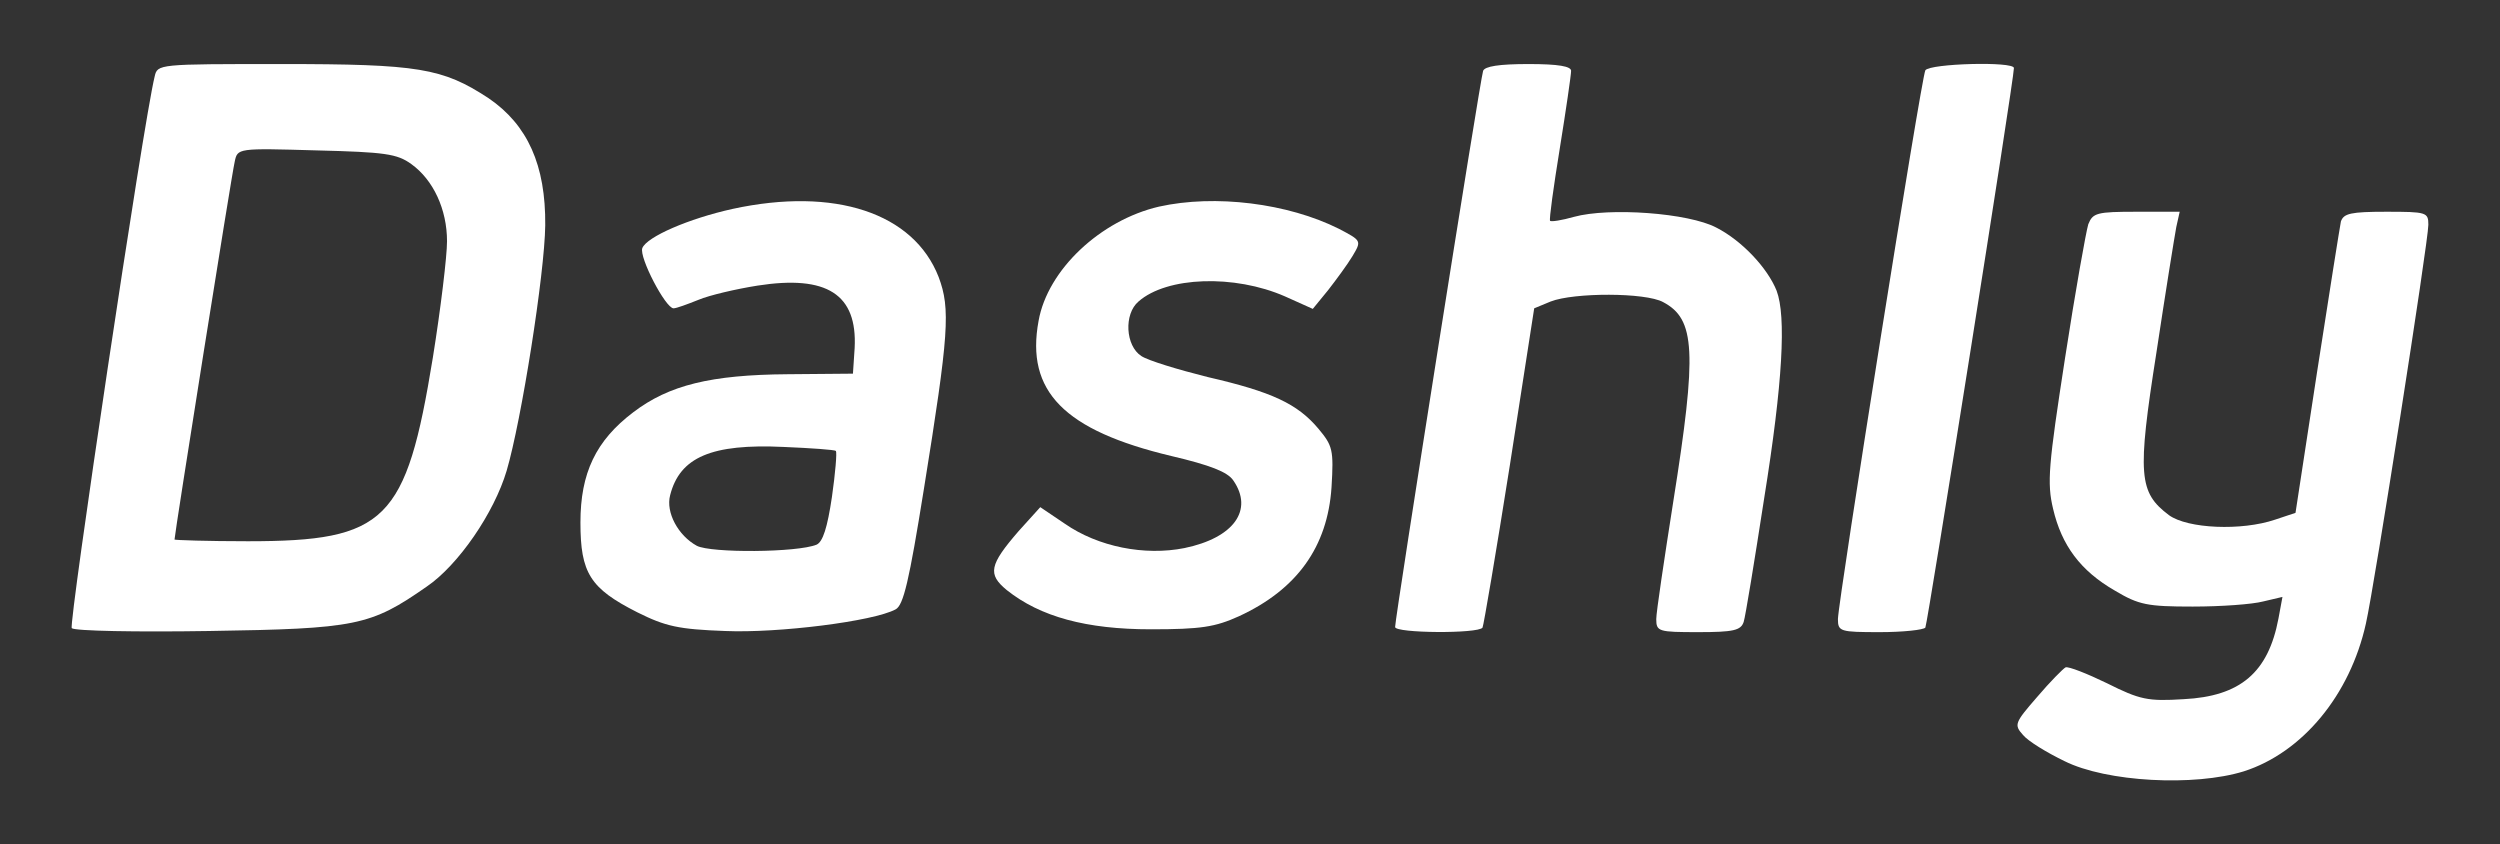
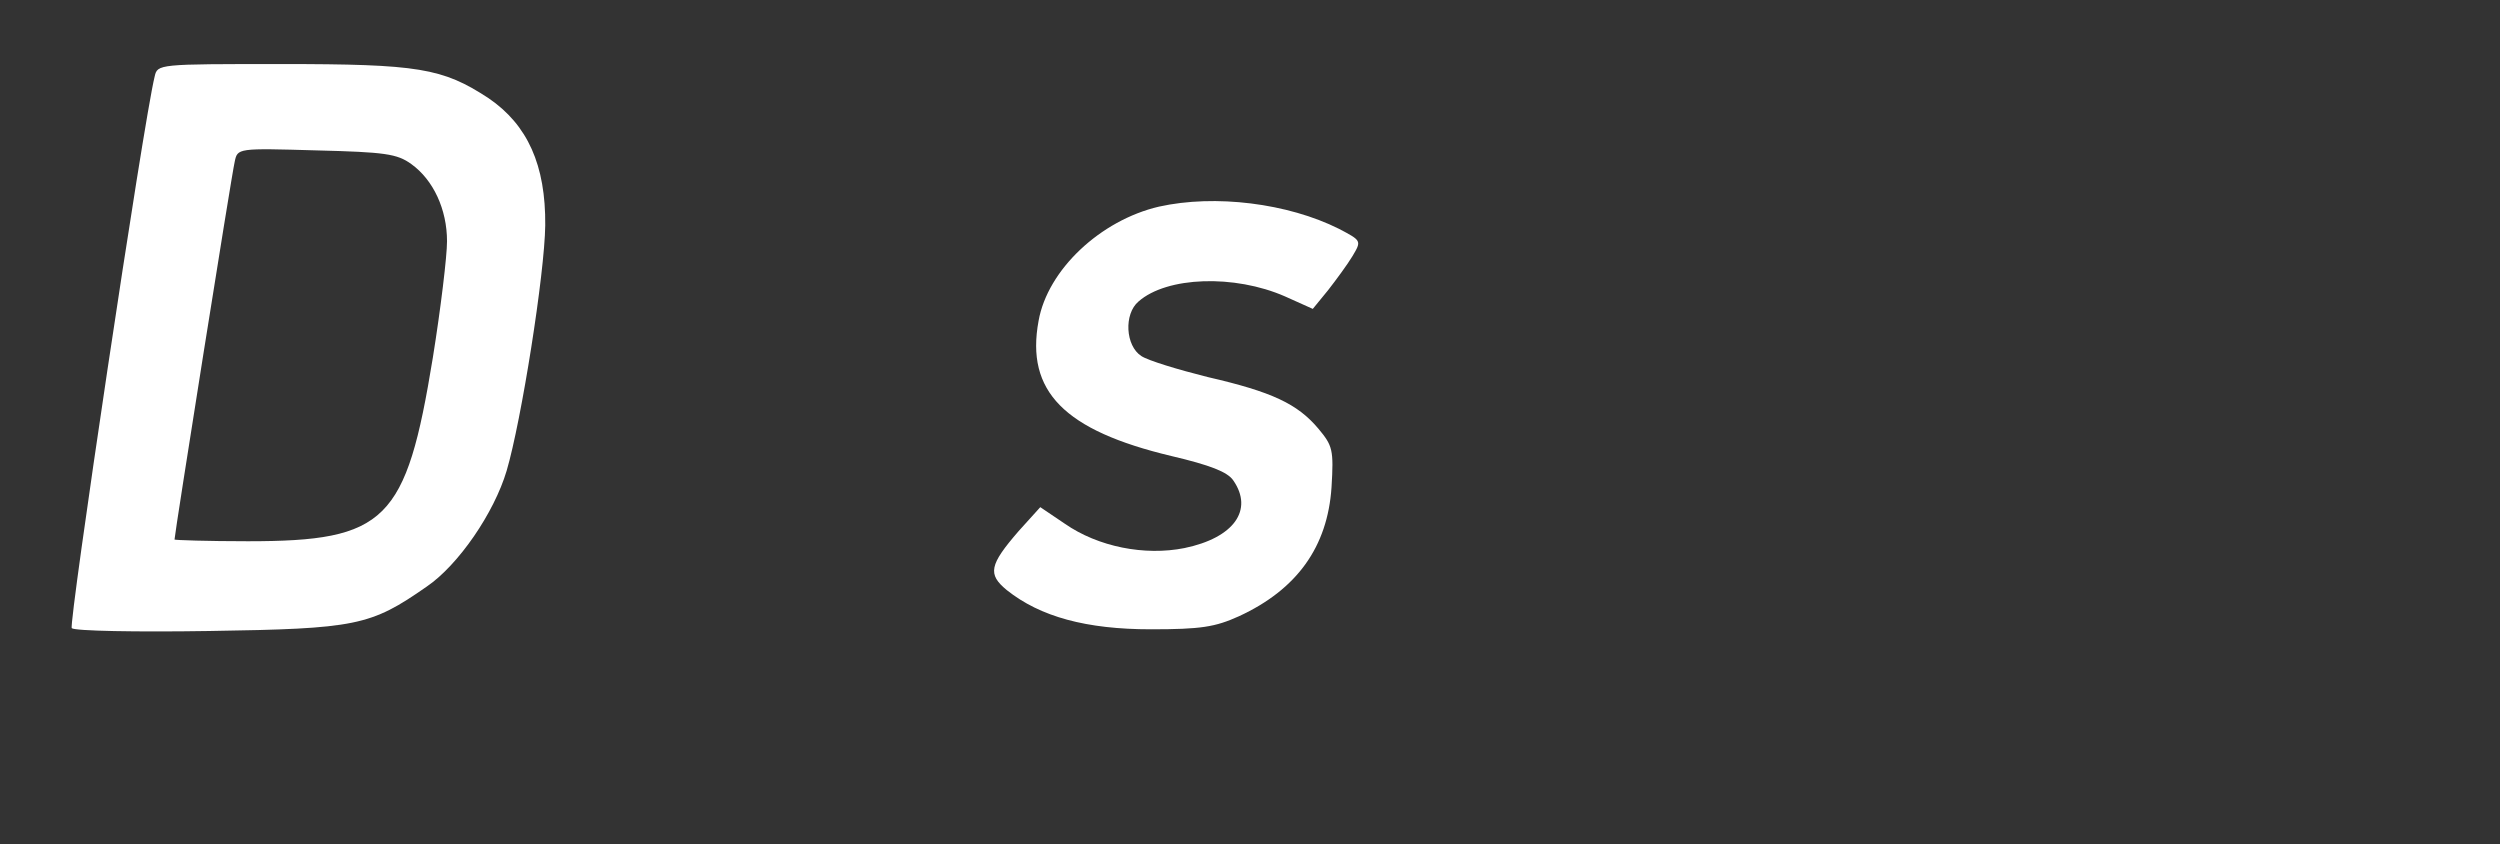
<svg xmlns="http://www.w3.org/2000/svg" width="1291" height="436" viewBox="0 0 1291 436" fill="none">
  <rect x="0" y="0" width="1291" height="436" fill="#333333" stroke="none" />
  <path d="M79.861 39.527C73.997 63.29 35.299 322.623 37.058 324.384C38.524 325.85 70.479 326.437 108.005 325.85C183.936 324.677 191.265 323.21 220.288 302.968C236.706 291.82 255.175 264.831 261.625 243.122C269.248 217.306 281.267 141.324 281.561 116.388C281.854 85.292 272.472 64.463 252.244 50.675C228.497 35.127 216.184 33.073 145.237 33.073C81.62 33.073 81.327 33.073 79.861 39.527ZM212.373 84.705C223.806 92.919 230.842 108.174 230.842 124.603C230.842 132.23 227.618 159.22 223.513 184.742C209.734 269.231 199.473 279.499 127.94 279.499C107.125 279.499 90.122 278.912 90.122 278.619C90.122 275.978 119.732 89.399 121.197 83.532C122.663 76.491 122.663 76.491 163.414 77.664C198.887 78.544 205.044 79.425 212.373 84.705Z" fill="white" />
-   <path d="M765.875 36.592C764.409 40.699 720.434 318.808 720.434 323.795C720.434 327.022 763.529 327.316 765.582 324.089C766.168 322.915 772.618 285.071 779.654 240.48L792.26 159.218L800.762 155.698C812.782 151.004 849.721 151.004 858.809 155.991C875.52 164.792 876.399 181.514 864.086 258.962C859.395 288.885 855.291 316.168 855.291 319.688C855.291 326.142 856.464 326.436 876.986 326.436C895.162 326.436 898.973 325.555 900.439 321.155C901.318 318.515 906.009 289.765 910.993 257.495C920.668 197.355 922.427 163.325 917.443 150.124C912.752 138.389 899.559 124.308 886.367 117.56C872.002 109.933 830.958 106.999 812.782 111.986C806.625 113.747 801.055 114.627 800.469 114.04C799.882 113.453 802.228 96.731 805.452 76.783C808.677 56.834 811.316 38.645 811.316 36.592C811.316 34.245 804.866 33.072 789.328 33.072C774.083 33.072 766.754 34.245 765.875 36.592Z" fill="white" />
-   <path d="M994.253 36.299C992.201 39.819 949.399 309.127 949.105 319.688C949.105 326.142 950.278 326.436 970.8 326.436C982.82 326.436 993.374 325.262 994.253 324.089C995.426 322.035 1039.99 41.286 1039.99 35.125C1039.99 31.605 996.599 32.778 994.253 36.299Z" fill="white" />
-   <path d="M378.306 107.881C355.732 112.868 334.038 122.256 331.693 128.123C329.934 132.817 343.713 159.22 347.817 159.22C349.283 159.22 354.853 157.166 360.716 154.819C366.287 152.472 380.065 149.245 391.206 147.485C426.972 141.911 442.803 151.885 441.338 179.755L440.458 192.956L406.744 193.25C367.166 193.543 345.472 198.824 327.002 212.905C307.653 227.573 299.737 244.295 299.737 269.818C299.737 295.927 304.721 303.848 329.054 316.169C343.713 323.503 350.455 324.97 374.495 325.85C401.76 327.024 451.012 320.863 462.446 314.702C466.55 312.649 469.482 300.034 477.104 252.509C490.004 172.421 490.883 159.513 484.727 143.085C471.827 109.934 431.077 96.44 378.306 107.881ZM431.663 232.854C432.249 233.734 431.37 244.295 429.611 256.616C427.266 272.458 424.92 279.792 421.695 281.259C411.728 285.366 367.166 285.659 359.837 281.846C350.162 276.565 343.713 264.537 346.058 255.736C351.042 236.081 367.459 229.04 404.692 230.8C418.764 231.387 431.077 232.267 431.663 232.854Z" fill="white" />
  <path d="M598.476 106.707C568.28 113.748 541.015 139.27 536.324 165.673C529.581 202.05 549.517 222.292 604.926 235.494C624.861 240.188 633.949 243.708 636.881 248.108C647.435 263.363 637.174 277.738 611.669 283.019C591.147 287.126 567.107 282.432 549.81 270.404L537.204 261.896L526.063 274.218C510.819 291.82 509.939 296.513 519.907 304.728C537.204 318.516 560.95 324.97 594.372 324.97C620.171 324.97 627.5 323.796 639.813 318.222C669.716 304.434 685.547 282.432 687.599 251.629C688.772 232.267 688.186 230.213 680.856 221.412C670.009 208.504 656.817 202.344 623.689 194.716C608.444 190.902 592.906 186.209 589.388 183.862C581.179 178.581 580.3 162.153 587.922 155.699C602.58 142.791 637.467 141.617 663.559 153.058L677.925 159.512L685.84 149.831C689.945 144.551 695.808 136.63 698.446 132.23C703.137 124.309 703.137 124.309 691.41 118.148C665.025 104.947 627.5 100.253 598.476 106.707Z" fill="white" />
-   <path d="M1078.39 115.801C1077.22 119.615 1071.65 150.712 1066.37 185.035C1057.87 240.188 1056.99 249.282 1060.22 262.777C1064.61 281.552 1074.29 294.753 1092.17 305.021C1104.48 312.355 1108.88 313.235 1132.33 313.235C1146.99 313.235 1163.12 312.062 1168.69 310.595L1178.66 308.248L1176.6 319.396C1171.33 347.266 1156.96 359.587 1127.64 361.054C1109.17 362.227 1105.07 361.347 1088.07 352.839C1077.81 347.852 1068.13 344.039 1066.66 344.625C1065.49 345.212 1058.75 351.959 1052.01 359.88C1040.28 373.375 1039.99 374.255 1044.68 379.536C1047.32 382.763 1056.99 388.63 1066.08 393.03C1087.77 403.885 1133.21 406.232 1158.72 398.311C1188.92 388.63 1213.54 359 1221.75 322.036C1226.15 302.674 1254 124.602 1254 116.095C1254 109.641 1253.12 109.347 1232.31 109.347C1213.84 109.347 1210.32 110.227 1208.85 114.335C1208.27 117.268 1202.7 152.178 1196.54 192.076L1185.4 264.83L1174.84 268.351C1157.55 274.218 1129.7 273.044 1120.02 266.004C1104.48 254.269 1103.6 245.468 1113.57 182.102C1118.26 151.005 1122.95 121.962 1123.83 117.268L1125.59 109.347H1103.31C1082.79 109.347 1080.74 109.934 1078.39 115.801Z" fill="white" />
</svg>